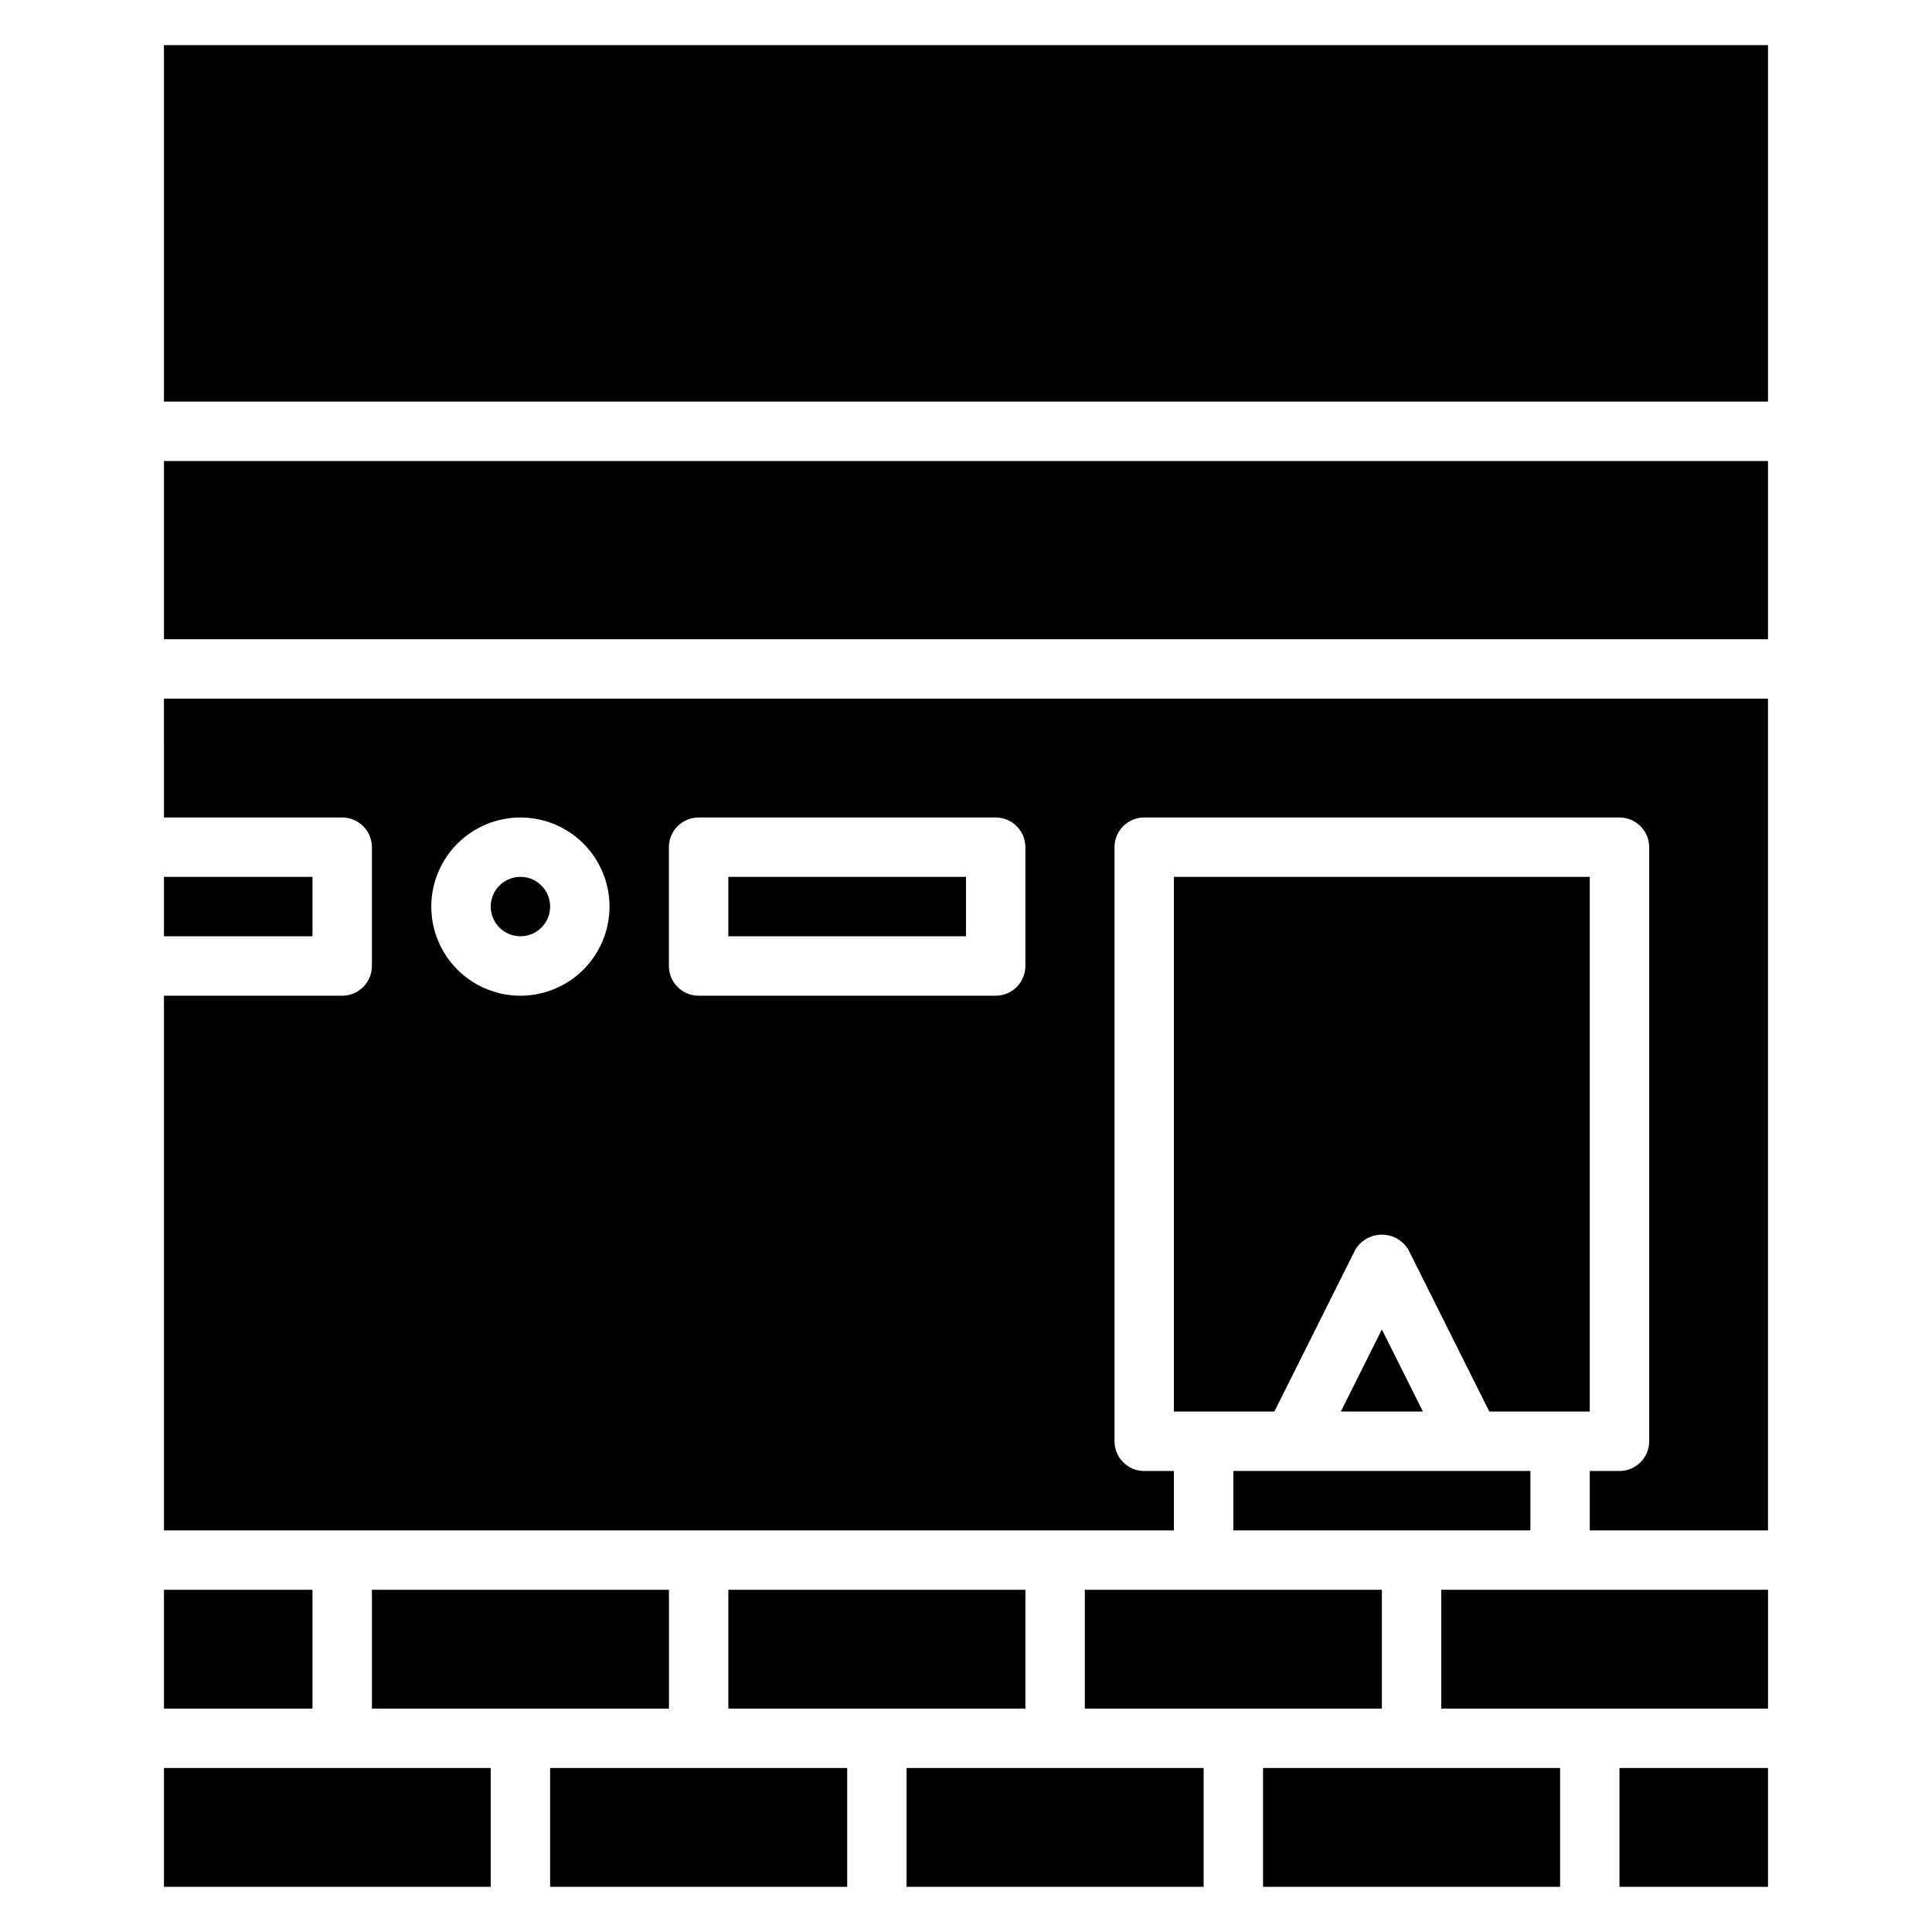
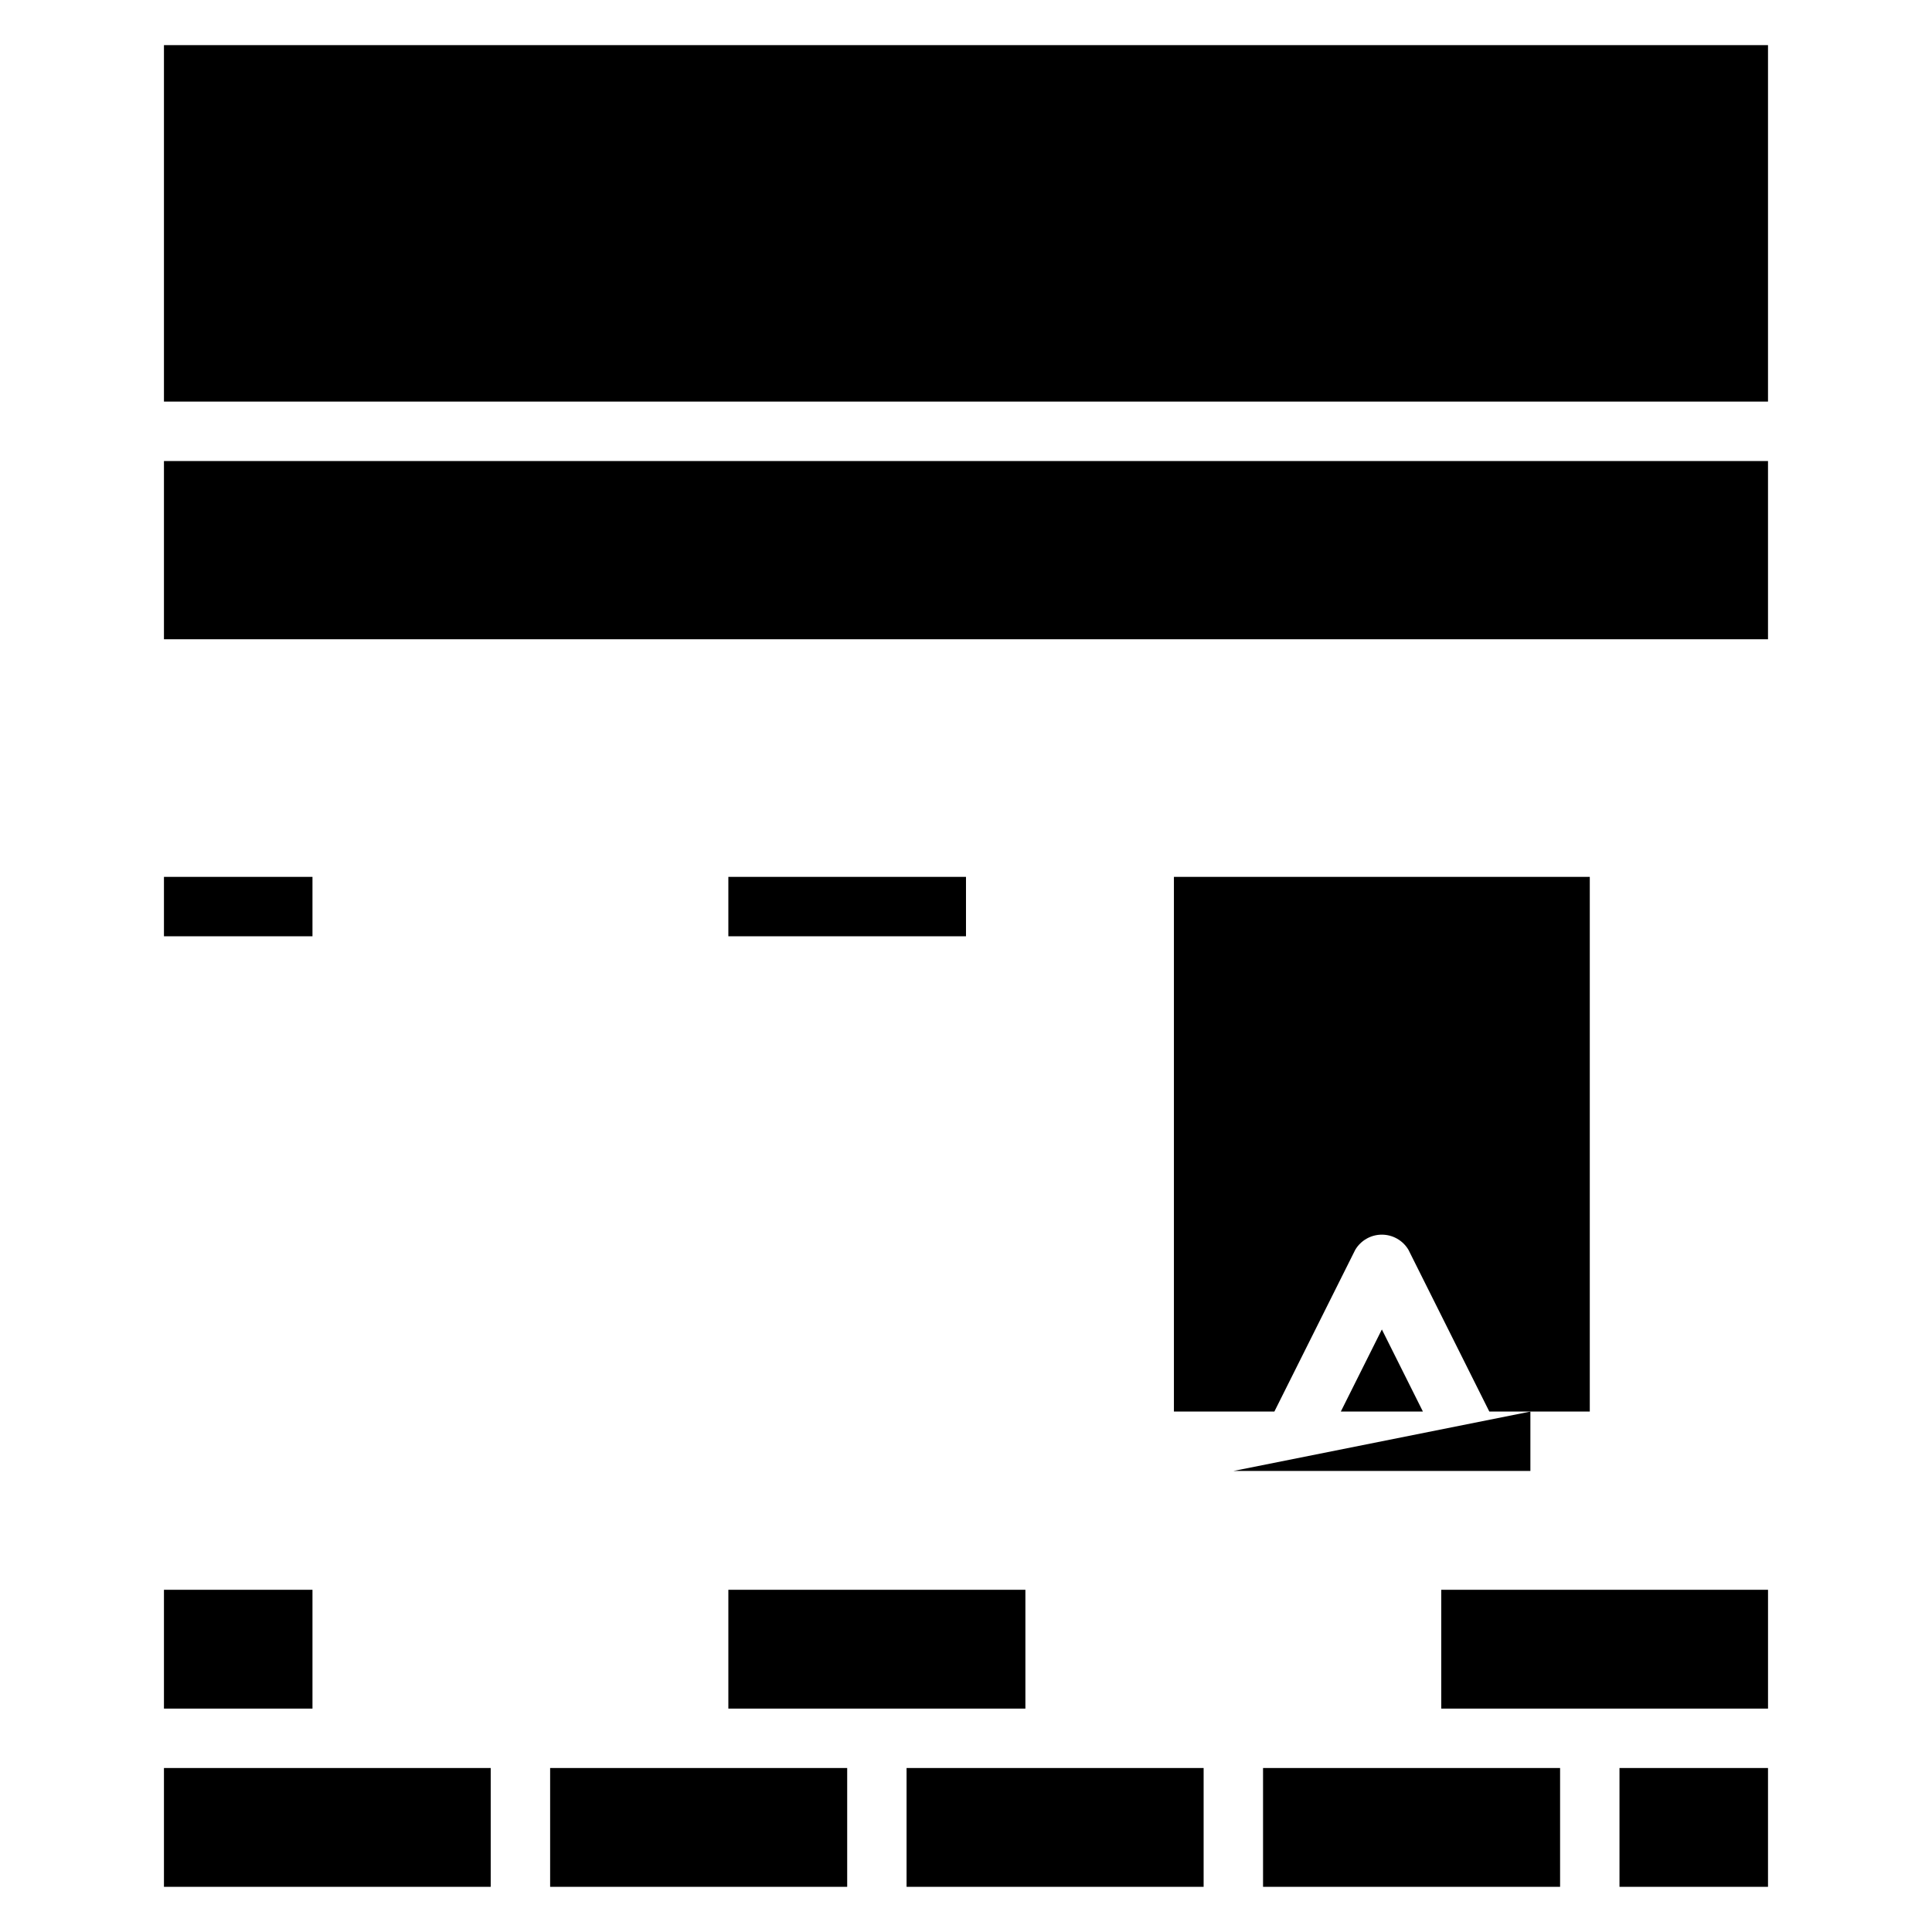
<svg xmlns="http://www.w3.org/2000/svg" fill="#000000" width="800px" height="800px" version="1.1" viewBox="144 144 512 512">
  <g>
-     <path d="m470.85 533.82v15.742h78.719v-15.742z" />
+     <path d="m470.85 533.82h78.719v-15.742z" />
    <path d="m499.33 518.08h21.758l-10.879-21.758z" />
    <path d="m565.31 518.08v-141.7h-110.21v141.7h26.621l21.441-42.883v0.004c1.48-2.484 4.156-4.004 7.043-4.004s5.562 1.52 7.043 4.004l21.438 42.879z" />
-     <path d="m510.21 565.31h-78.719v31.488h78.719z" />
    <path d="m525.95 565.31v31.488h86.594v-31.488z" />
    <path d="m415.74 565.31h-78.719v31.488h78.719z" />
    <path d="m478.72 612.54v31.488h78.719v-31.488z" />
    <path d="m384.25 612.54v31.488h78.723v-31.488z" />
    <path d="m289.79 612.54v31.488h78.723v-31.488z" />
-     <path d="m321.28 565.31h-78.719v31.488h78.719z" />
    <path d="m187.45 612.54v31.488h86.594v-31.488z" />
    <path d="m187.45 266.18h425.09v47.23h-425.09z" />
-     <path d="m289.79 384.25c0 4.348-3.523 7.871-7.871 7.871-4.348 0-7.871-3.523-7.871-7.871s3.523-7.871 7.871-7.871c4.348 0 7.871 3.523 7.871 7.871" />
    <path d="m187.45 565.31h39.359v31.488h-39.359z" />
    <path d="m573.18 612.54h39.359v31.488h-39.359z" />
    <path d="m187.45 155.96h425.09v94.465h-425.09z" />
    <path d="m187.45 376.38h39.359v15.742h-39.359z" />
-     <path d="m187.45 360.64h47.234c2.086 0 4.09 0.832 5.566 2.309 1.477 1.477 2.305 3.477 2.305 5.566v31.488c0 2.086-0.828 4.09-2.305 5.566-1.477 1.477-3.481 2.305-5.566 2.305h-47.234v141.7h267.65v-15.742h-7.871c-4.348 0-7.871-3.527-7.871-7.875v-157.44c0-4.348 3.523-7.875 7.871-7.875h125.95c2.086 0 4.09 0.832 5.566 2.309 1.477 1.477 2.305 3.477 2.305 5.566v157.44c0 2.09-0.828 4.09-2.305 5.566s-3.481 2.309-5.566 2.309h-7.871v15.742h47.23v-220.42h-425.09zm133.82 7.871v0.004c0-4.348 3.523-7.875 7.871-7.875h78.723c2.086 0 4.09 0.832 5.566 2.309 1.477 1.477 2.305 3.477 2.305 5.566v31.488c0 2.086-0.828 4.09-2.305 5.566-1.477 1.477-3.481 2.305-5.566 2.305h-78.723c-4.348 0-7.871-3.523-7.871-7.871zm-39.359-7.871c6.262 0 12.27 2.488 16.699 6.918 4.43 4.43 6.918 10.438 6.918 16.699 0 6.266-2.488 12.27-6.918 16.699-4.43 4.43-10.438 6.918-16.699 6.918s-12.27-2.488-16.699-6.918-6.918-10.434-6.918-16.699c0.008-6.262 2.5-12.262 6.926-16.691 4.426-4.426 10.43-6.918 16.691-6.926z" />
    <path d="m337.02 376.38h62.977v15.742h-62.977z" />
  </g>
</svg>